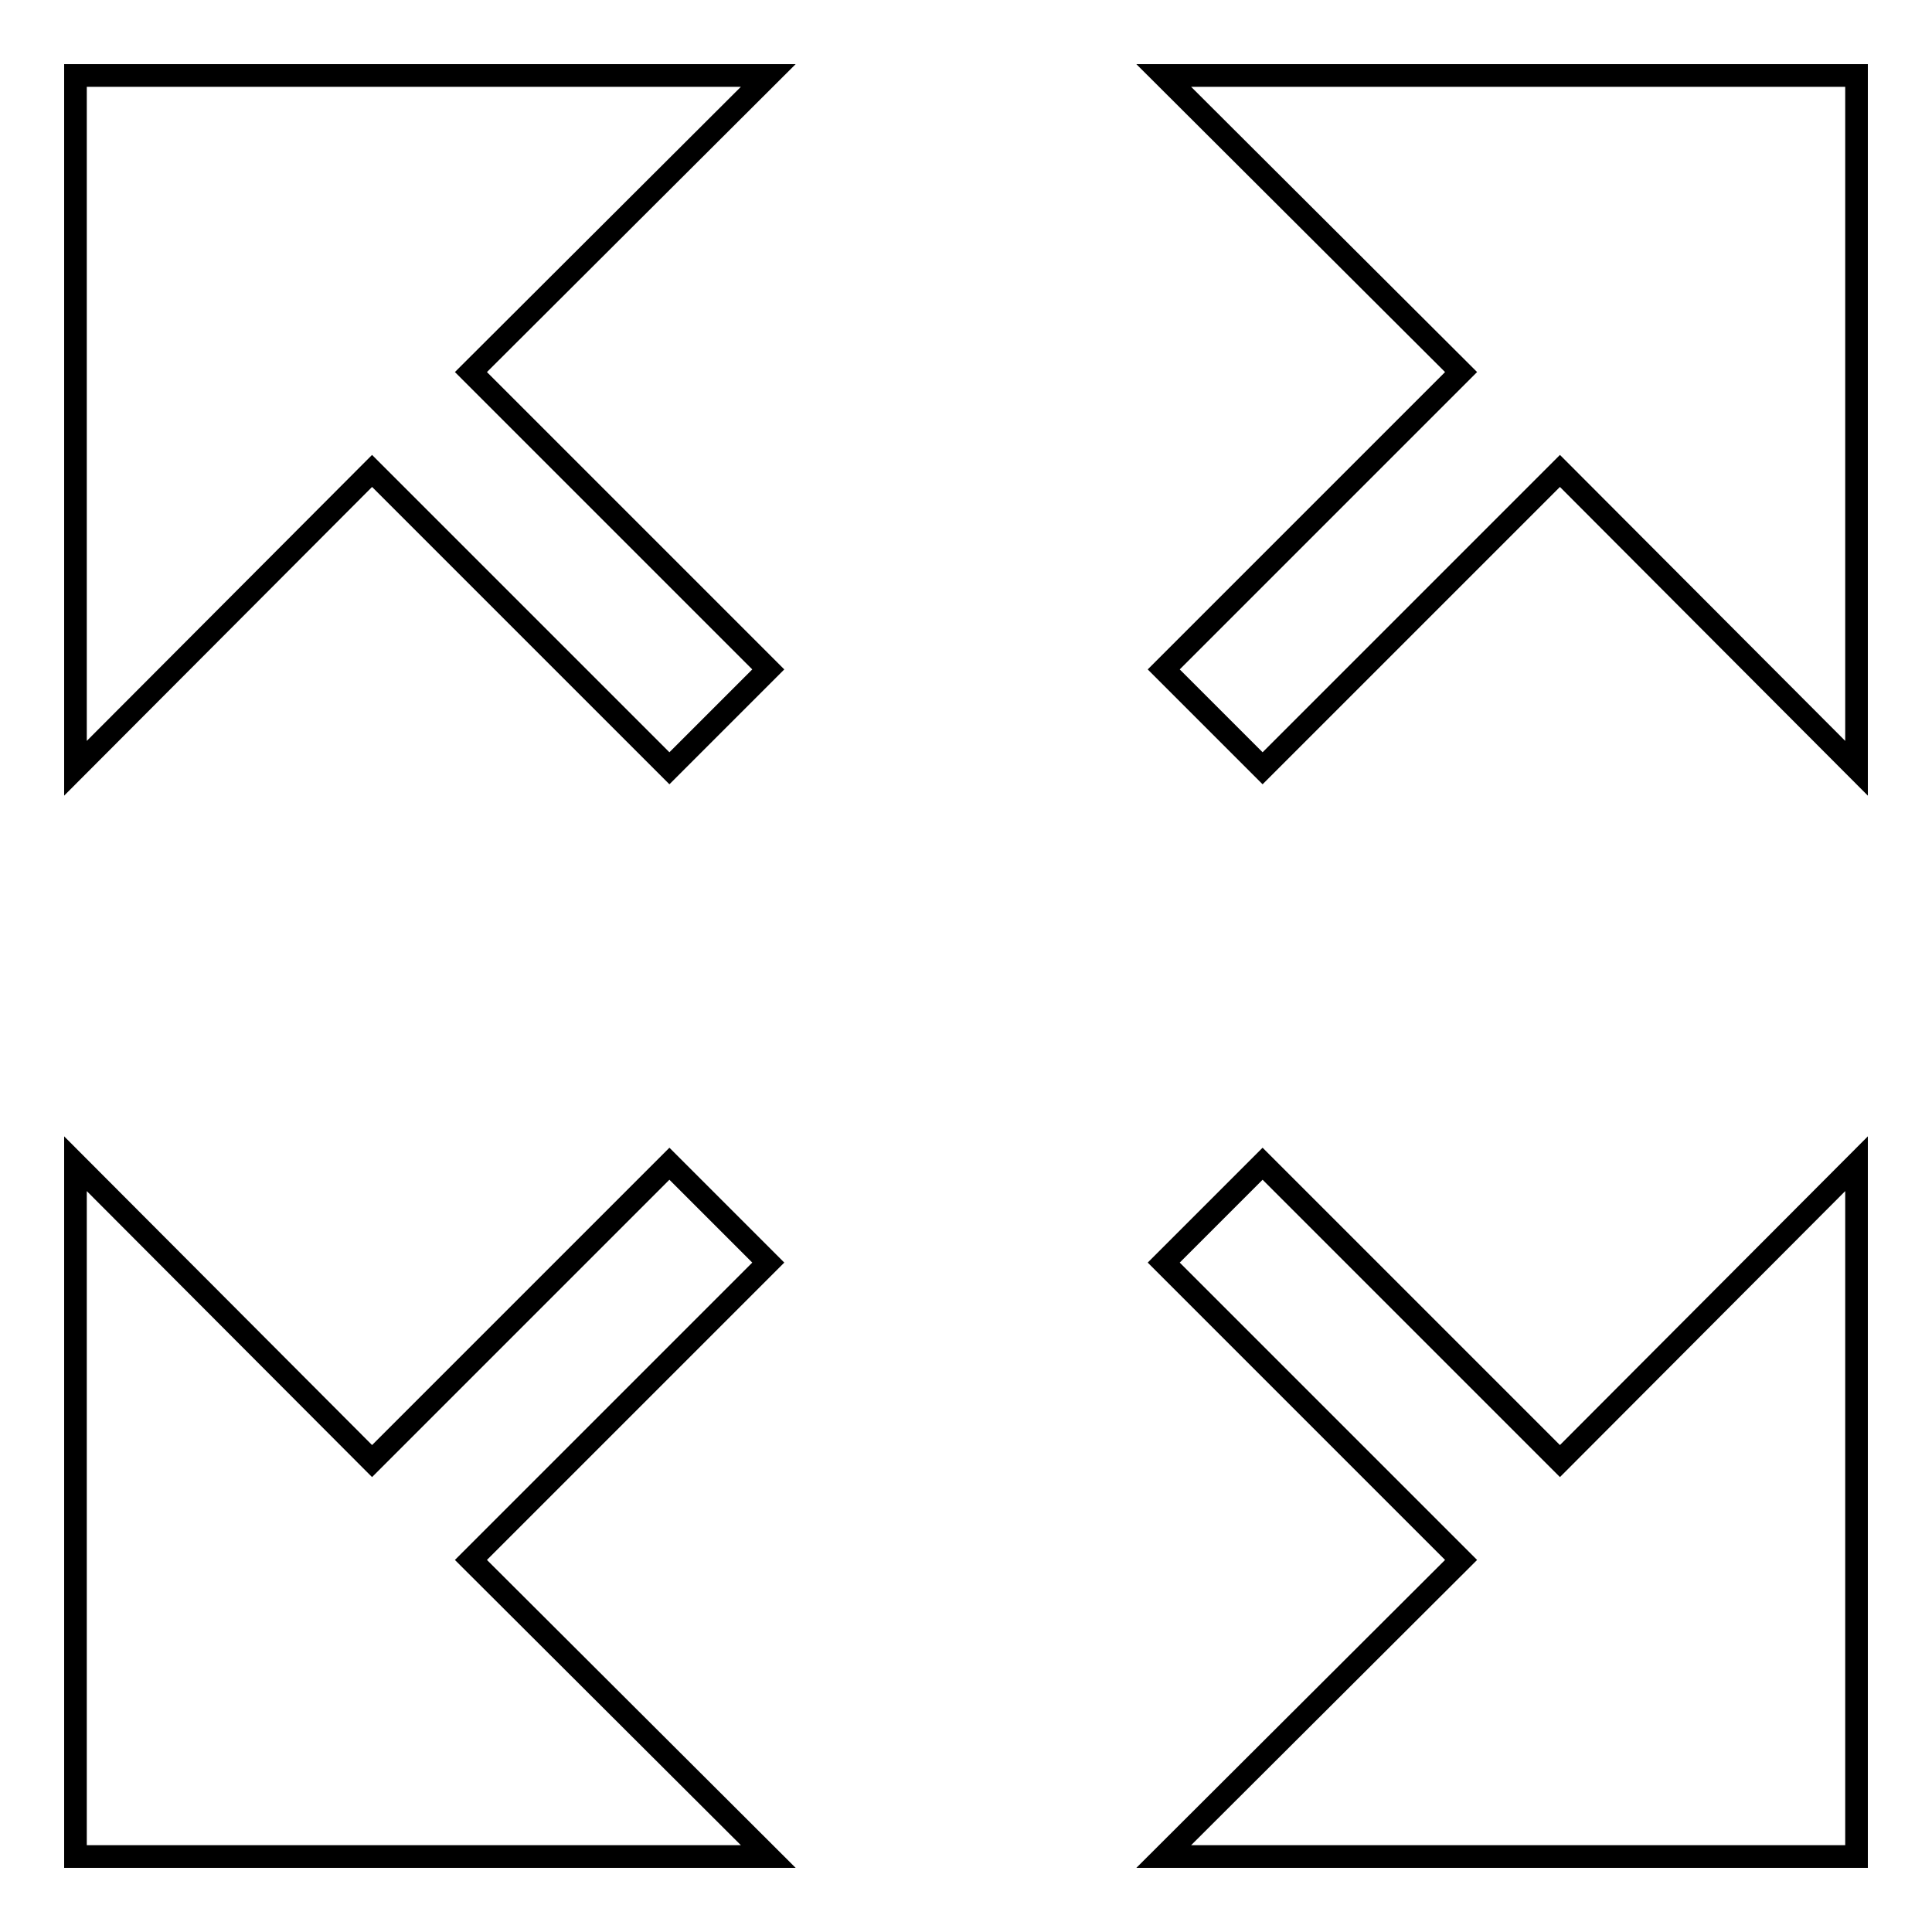
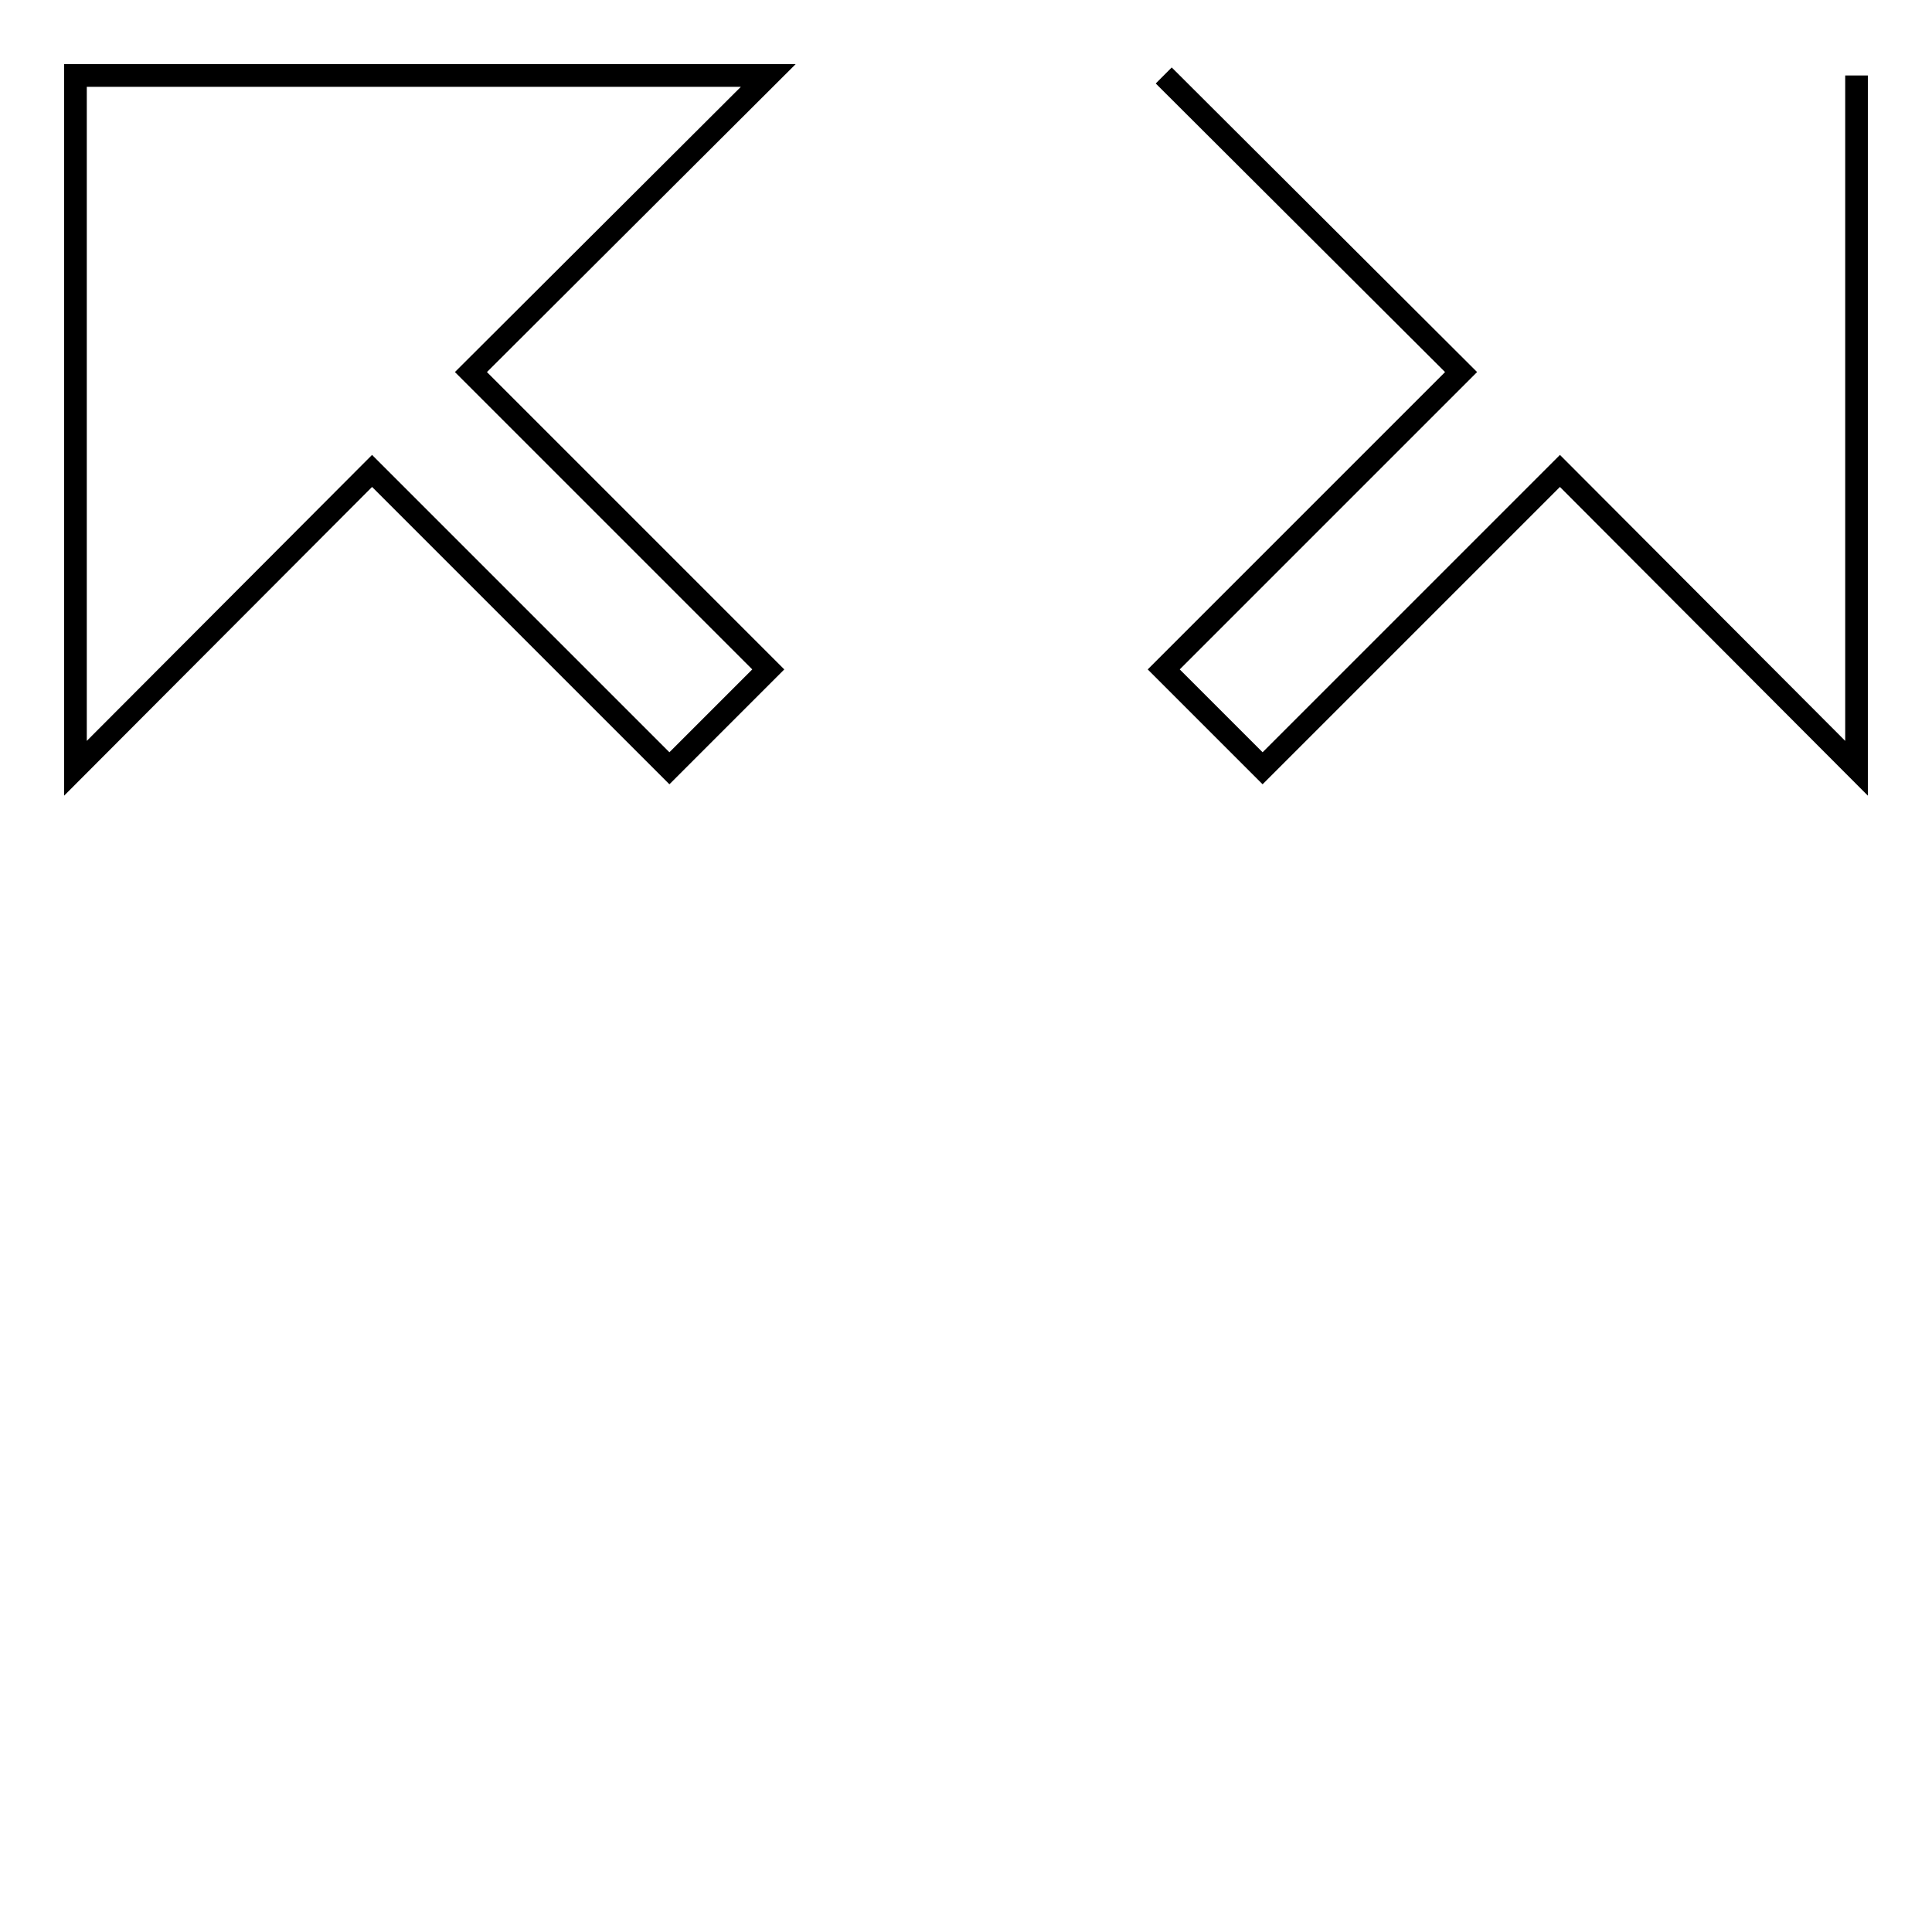
<svg xmlns="http://www.w3.org/2000/svg" version="1.1" x="0px" y="0px" viewBox="0 0 256 256" enable-background="new 0 0 256 256" xml:space="preserve">
  <g>
    <g>
      <g>
        <g>
          <path stroke-width="3" fill-opacity="0" stroke="#000000" d="M10 10L10 101.8 49.3 62.4 88.7 101.8 101.8 88.7 62.4 49.3 101.8 10 z" />
-           <path stroke-width="3" fill-opacity="0" stroke="#000000" d="M154.2 10L193.6 49.3 154.2 88.7 167.3 101.8 206.7 62.4 246 101.8 246 10 z" />
-           <path stroke-width="3" fill-opacity="0" stroke="#000000" d="M88.7 154.2L49.3 193.6 10 154.2 10 246 101.8 246 62.4 206.7 101.8 167.3 z" />
-           <path stroke-width="3" fill-opacity="0" stroke="#000000" d="M167.3 154.2L154.2 167.3 193.6 206.7 154.2 246 246 246 246 154.2 206.7 193.6 z" />
+           <path stroke-width="3" fill-opacity="0" stroke="#000000" d="M154.2 10L193.6 49.3 154.2 88.7 167.3 101.8 206.7 62.4 246 101.8 246 10 " />
        </g>
      </g>
      <g />
      <g />
      <g />
      <g />
      <g />
      <g />
      <g />
      <g />
      <g />
      <g />
      <g />
      <g />
      <g />
      <g />
      <g />
    </g>
  </g>
</svg>